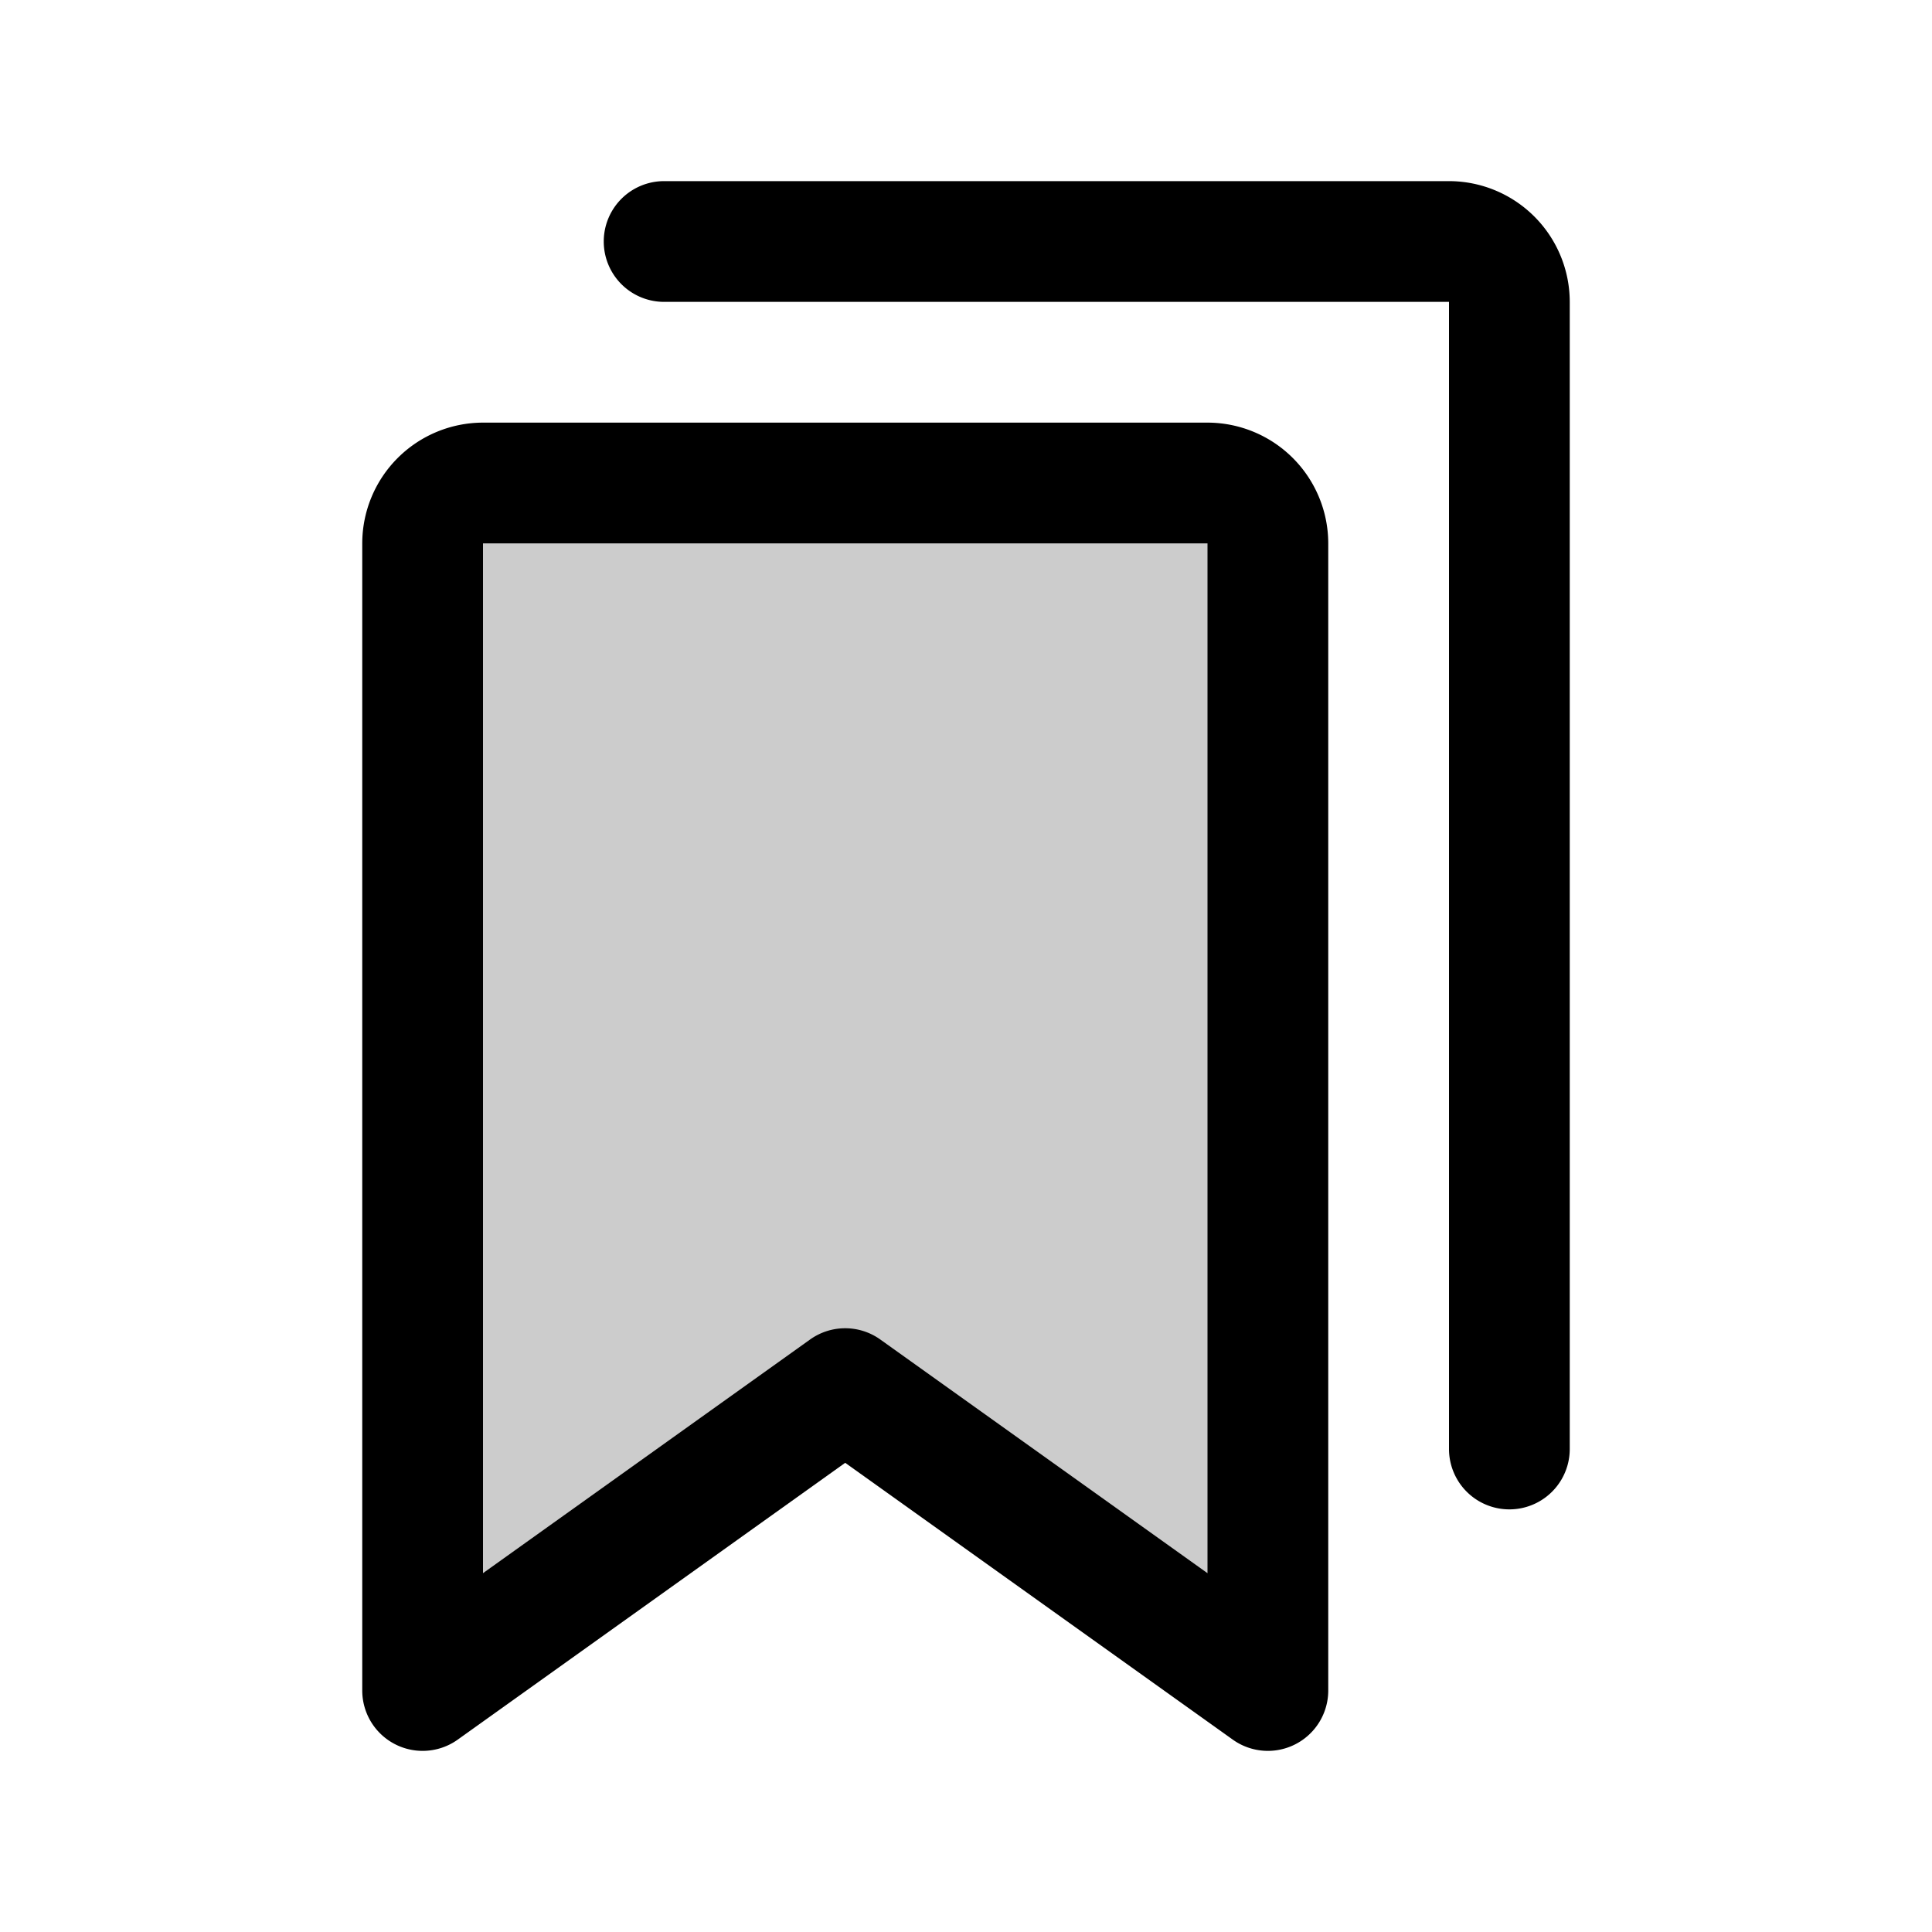
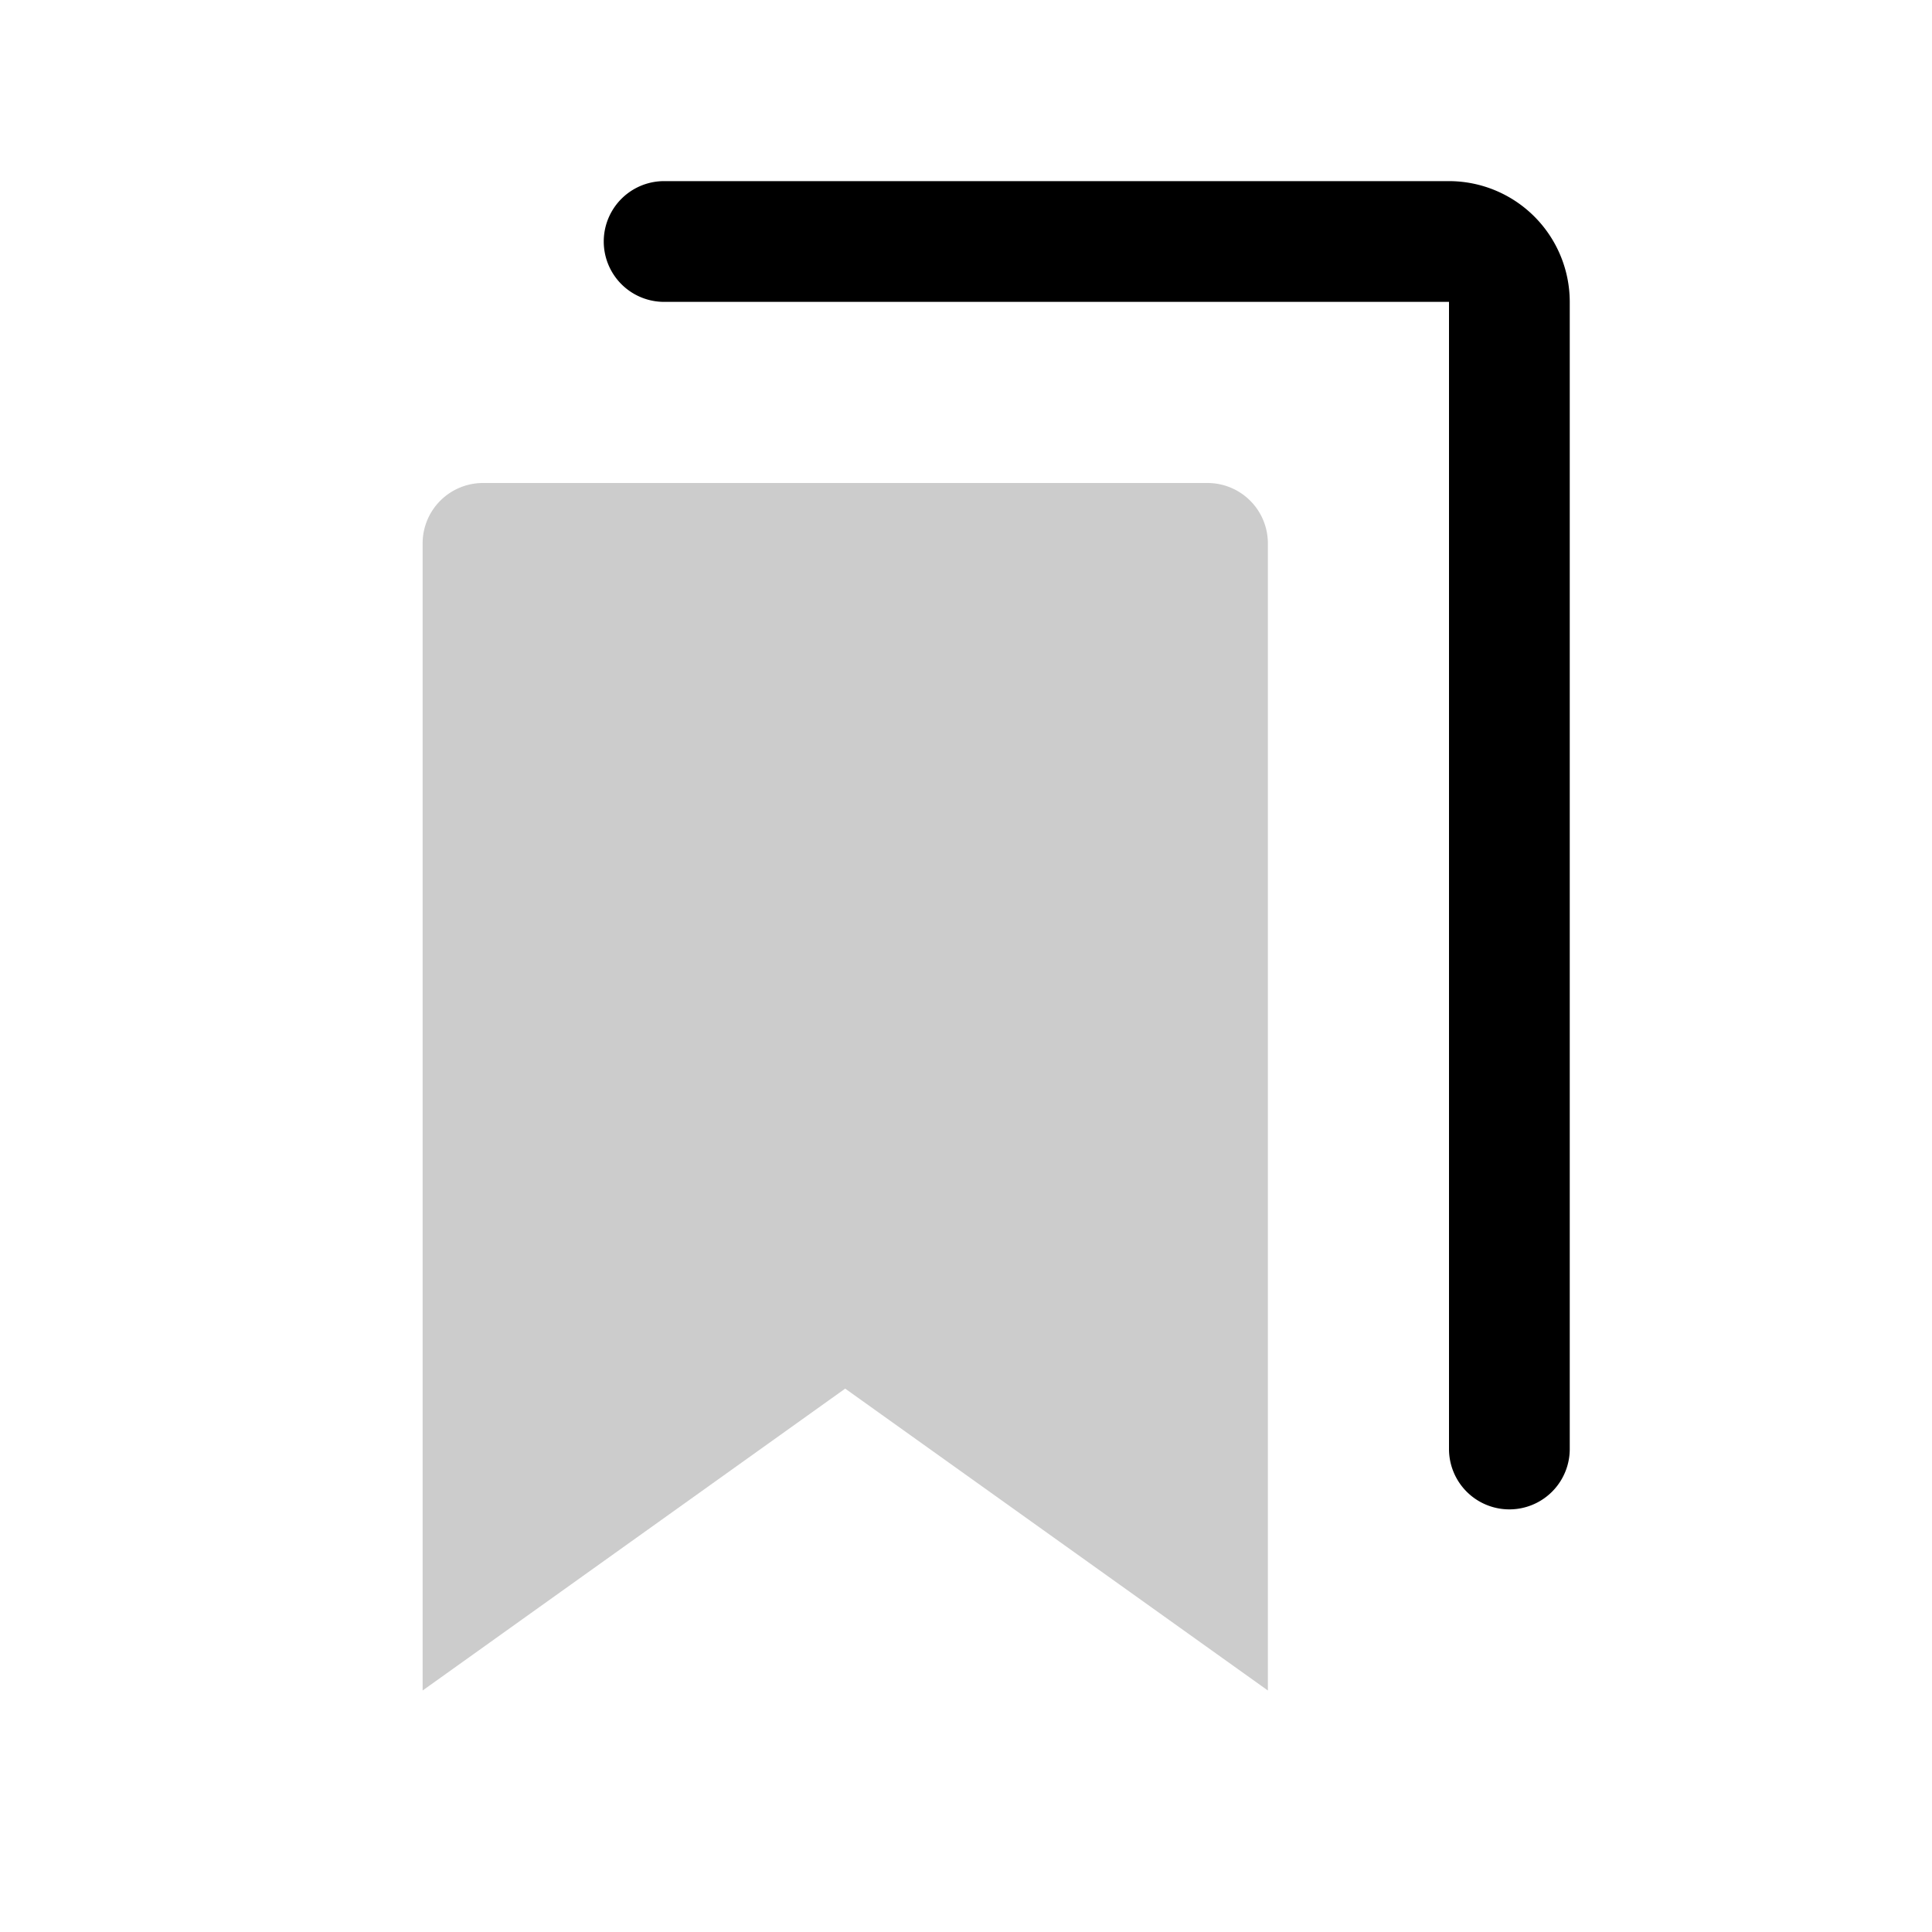
<svg xmlns="http://www.w3.org/2000/svg" fill="#000000" width="800px" height="800px" viewBox="0 0 256 256" id="Flat">
  <g opacity="0.2">
    <path d="M168,224l-56.007-40L56,224V72a8,8,0,0,1,8-8h96a8,8,0,0,1,8,8Z" />
  </g>
  <g>
-     <path d="M160,56H64A16.018,16.018,0,0,0,48,72V224a8,8,0,0,0,12.65,6.51l51.343-36.679,51.357,36.679A8,8,0,0,0,176,224V72A16.018,16.018,0,0,0,160,56Zm0,152.456-43.358-30.966a8,8,0,0,0-9.3,0L64,208.453V72h96Z" />
    <path d="M192,24H88a8,8,0,0,0,0,16H192V192a8,8,0,0,0,16,0V40A16.018,16.018,0,0,0,192,24Z" />
  </g>
</svg>